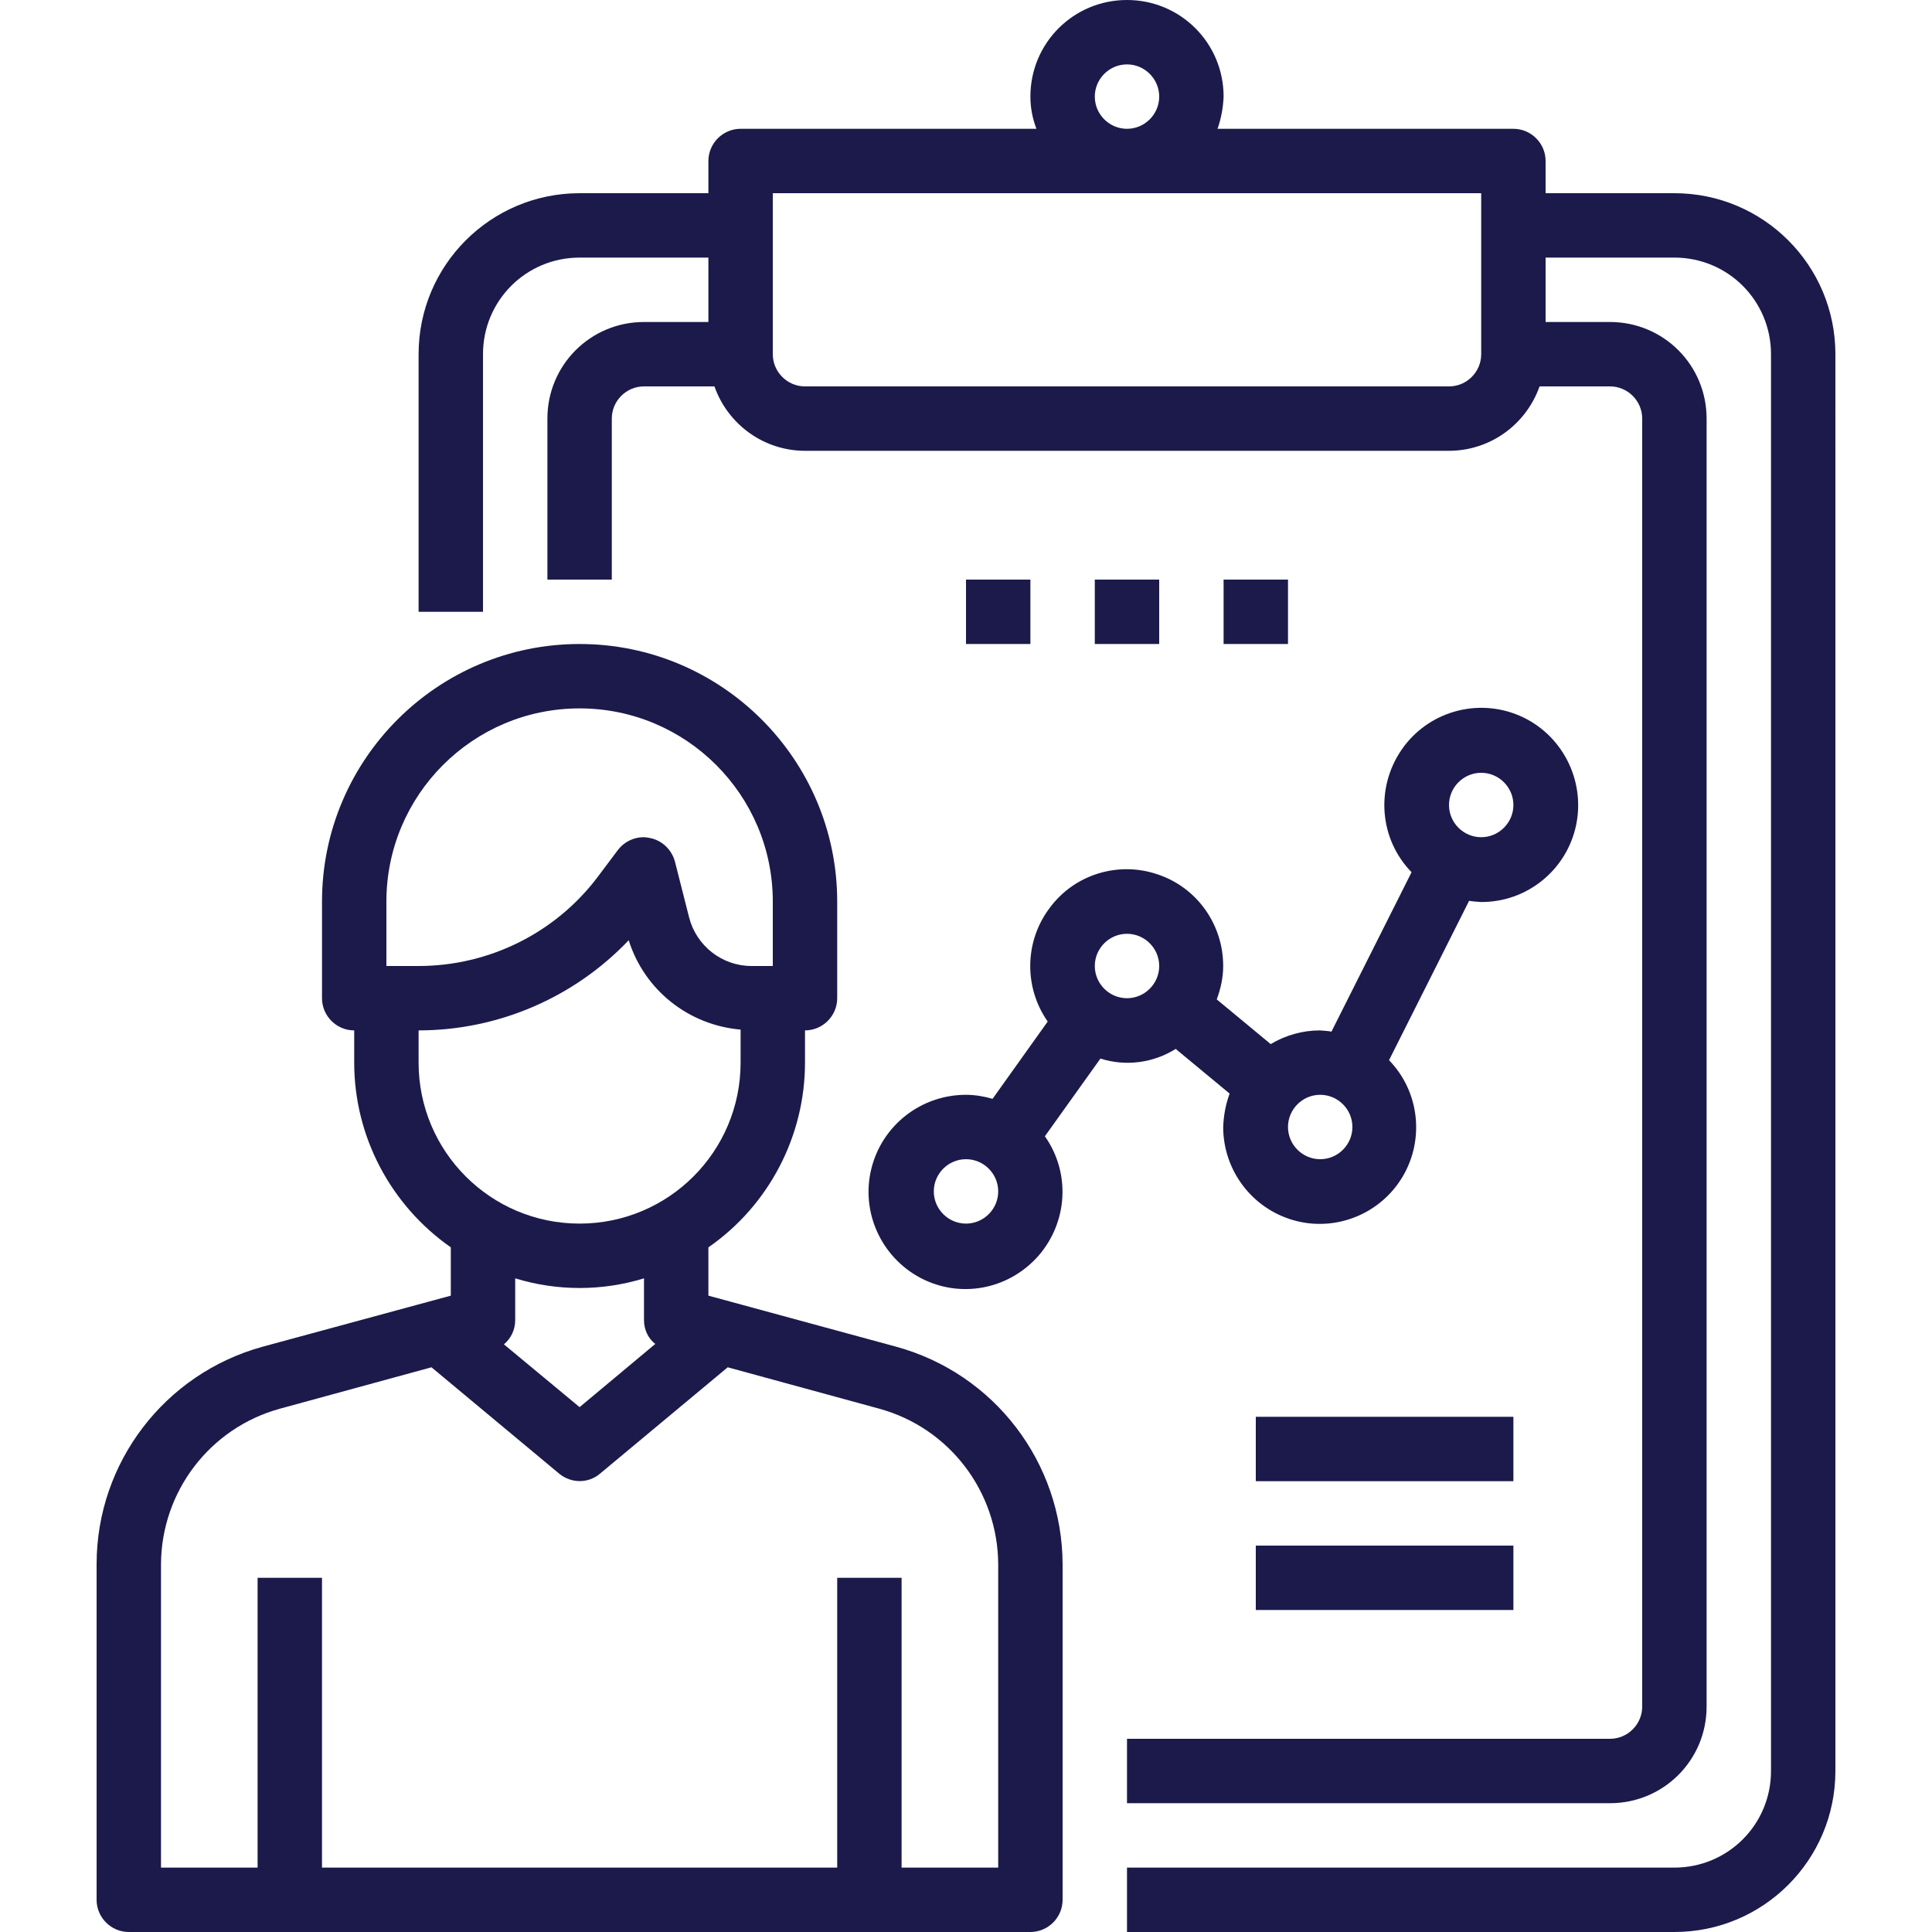
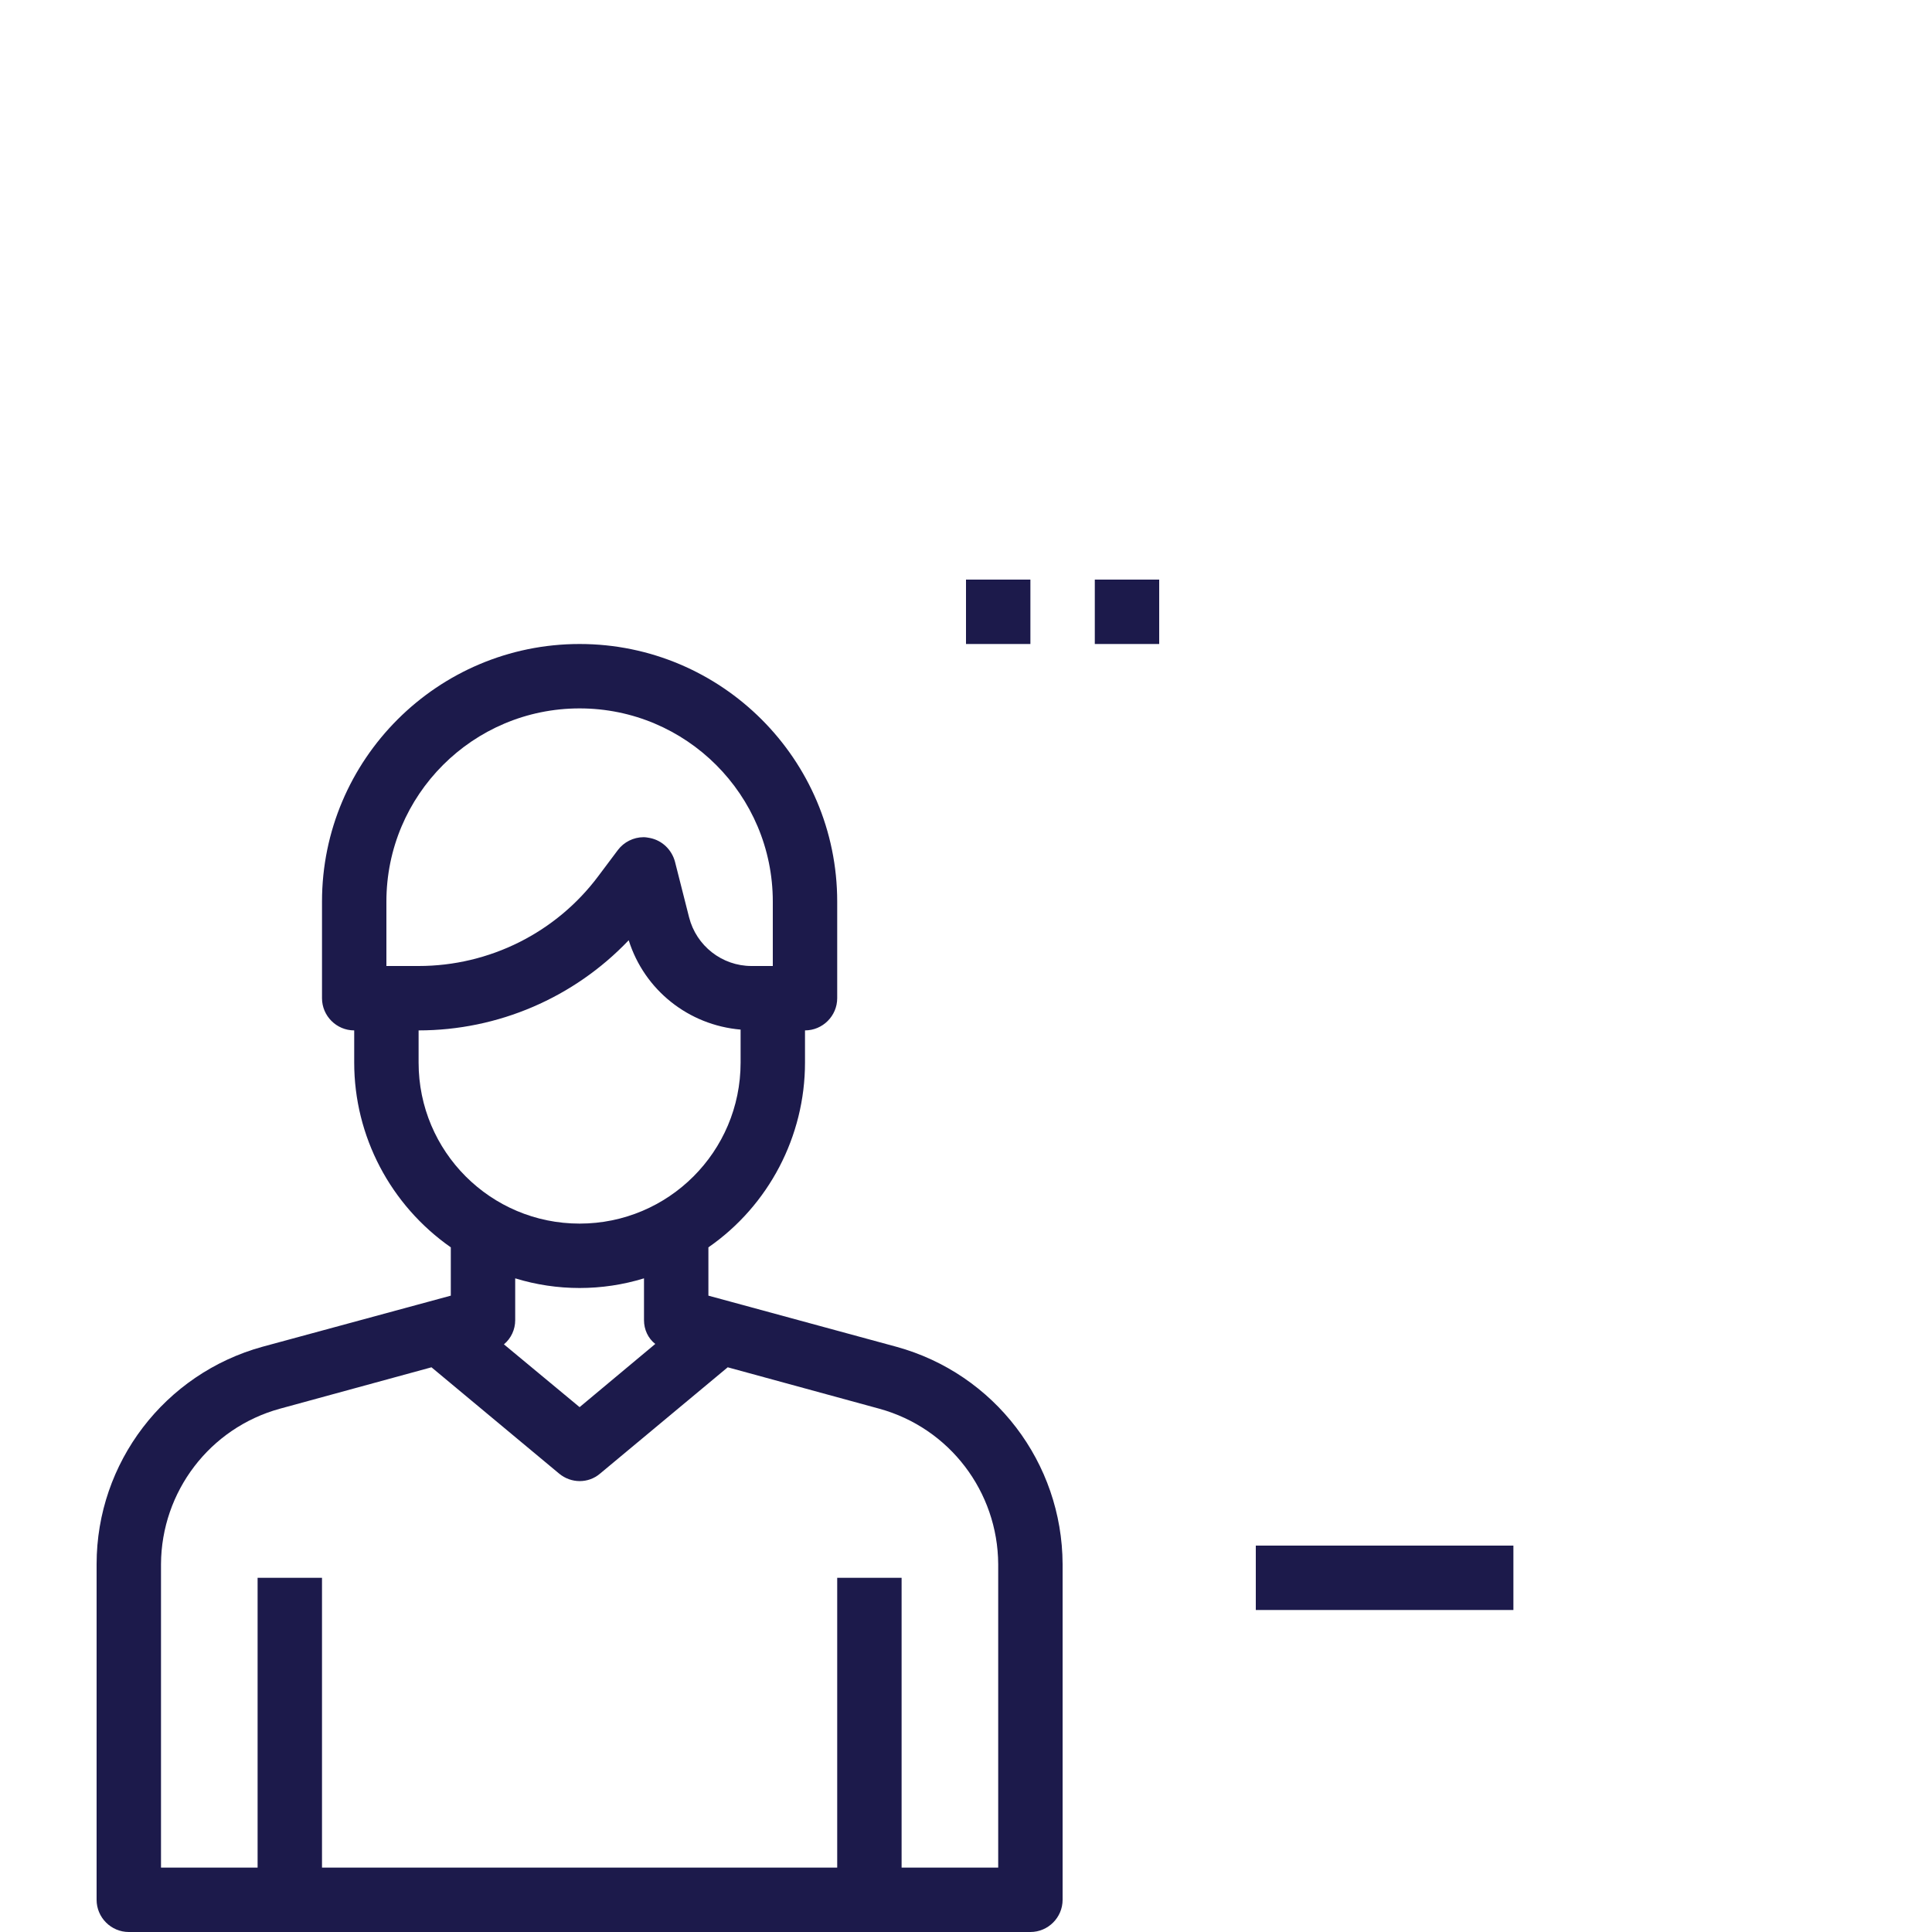
<svg xmlns="http://www.w3.org/2000/svg" version="1.1" id="Layer_1" x="0px" y="0px" viewBox="0 0 480 480" style="enable-background:new 0 0 480 480;" xml:space="preserve">
  <style type="text/css">
	.st0{fill:#1C1A4B;}
</style>
-   <path class="st0" d="M416,48h-32v-8c0-4.4-3.6-8-8-8h-73.5c0.9-2.6,1.4-5.3,1.5-8c0-13.3-10.7-24-24-24s-24,10.7-24,24  c0,2.7,0.5,5.4,1.5,8H184c-4.4,0-8,3.6-8,8v8h-32c-22.1,0-40,17.9-40,40v64h16V88c0-13.3,10.7-24,24-24h32v16h-16  c-13.3,0-24,10.7-24,24v40h16v-40c0-4.4,3.6-8,8-8h17.5c3.4,9.6,12.4,16,22.5,16h160c10.1,0,19.1-6.4,22.5-16H400c4.4,0,8,3.6,8,8  v320c0,4.4-3.6,8-8,8H280v16h120c13.3,0,24-10.7,24-24V104c0-13.3-10.7-24-24-24h-16V64h32c13.3,0,24,10.7,24,24v352  c0,13.3-10.7,24-24,24H280v16h136c22.1,0,40-17.9,40-40V88C456,65.9,438.1,48,416,48z M272,24c0-4.4,3.6-8,8-8s8,3.6,8,8s-3.6,8-8,8  S272,28.4,272,24z M368,88c0,4.4-3.6,8-8,8H200c-4.4,0-8-3.6-8-8V48h176V88z" />
  <path class="st0" d="M272,144h16v16h-16V144z" />
-   <path class="st0" d="M304,144h16v16h-16V144z" />
  <path class="st0" d="M240,144h16v16h-16V144z" />
  <path class="st0" d="M222.7,334.6L176,321.9v-12c15-10.4,24-27.6,24-45.9v-8c4.4,0,8-3.6,8-8v-24c0-35.3-28.7-64-64-64  s-64,28.7-64,64v24c0,4.4,3.6,8,8,8v8c0,18.3,9,35.4,24,45.9v12l-46.8,12.7c-24.3,6.7-41.2,28.8-41.2,54V472c0,4.4,3.6,8,8,8h224  c4.4,0,8-3.6,8-8v-83.4C263.9,363.4,247.1,341.3,222.7,334.6z M96,224c0-26.5,21.5-48,48-48s48,21.5,48,48v16h-5.3  c-7.3,0-13.7-5-15.5-12.1l-3.5-13.8c-0.8-3-3.2-5.3-6.2-5.9c-0.5-0.1-1.1-0.2-1.6-0.2c-2.5,0-4.9,1.2-6.4,3.2l-4.8,6.4  C138.2,231.7,121.6,240,104,240h-8V224z M104,264v-8c19.7,0,38.6-8.1,52.2-22.4c3.9,12.4,14.9,21.1,27.8,22.2v8.2  c0,22.1-17.9,40-40,40S104,286.1,104,264z M144,320c5.4,0,10.8-0.8,16-2.4V328c0,2.3,1,4.5,2.8,5.9L144,349.6L125.2,334  c1.8-1.5,2.8-3.7,2.8-6v-10.4C133.2,319.2,138.6,320,144,320z M248,464h-24v-72h-16v72H80v-72H64v72H40v-75.4  c0.1-18,12.1-33.8,29.5-38.6l37.7-10.3l31.7,26.4c3,2.5,7.3,2.5,10.2,0l31.7-26.4l37.7,10.3c17.4,4.8,29.4,20.6,29.5,38.6L248,464  L248,464z" />
-   <path class="st0" d="M273.4,263c6.3,2,13.1,1.1,18.7-2.4l13.4,11.1c-1,2.7-1.5,5.5-1.6,8.3c0,10.8,7.2,20.3,17.6,23.2  c10.4,2.9,21.5-1.6,27-10.9s4.1-21.2-3.4-28.9l19.9-39.6c1,0.2,1.9,0.2,2.9,0.3c11.5,0.1,21.4-8,23.7-19.2  c2.3-11.2-3.6-22.6-14.1-27.1s-22.8-1-29.3,8.5s-5.5,22.2,2.5,30.4l-19.9,39.6c-1-0.2-1.9-0.2-2.9-0.3c-4.3,0-8.5,1.2-12.2,3.4  l-13.4-11.1c1-2.7,1.6-5.5,1.6-8.3c0-10.4-6.6-19.6-16.4-22.8c-9.8-3.3-20.7,0.1-26.8,8.5c-6.2,8.3-6.3,19.7-0.4,28.1L246.6,273  c-2.1-0.6-4.3-1-6.6-1c-11.1,0-20.8,7.5-23.5,18.3s2.4,22,12.2,27.2c9.9,5.2,21.9,2.9,29.3-5.5c7.3-8.4,8-20.6,1.6-29.7L273.4,263z   M368,192c4.4,0,8,3.6,8,8s-3.6,8-8,8s-8-3.6-8-8S363.6,192,368,192z M328,272c4.4,0,8,3.6,8,8s-3.6,8-8,8s-8-3.6-8-8  S323.6,272,328,272z M280,232c4.4,0,8,3.6,8,8s-3.6,8-8,8s-8-3.6-8-8S275.6,232,280,232z M240,304c-4.4,0-8-3.6-8-8s3.6-8,8-8  s8,3.6,8,8S244.4,304,240,304z" />
-   <path class="st0" d="M312,352h64v16h-64V352z" />
  <path class="st0" d="M312,384h64v16h-64V384z" />
</svg>